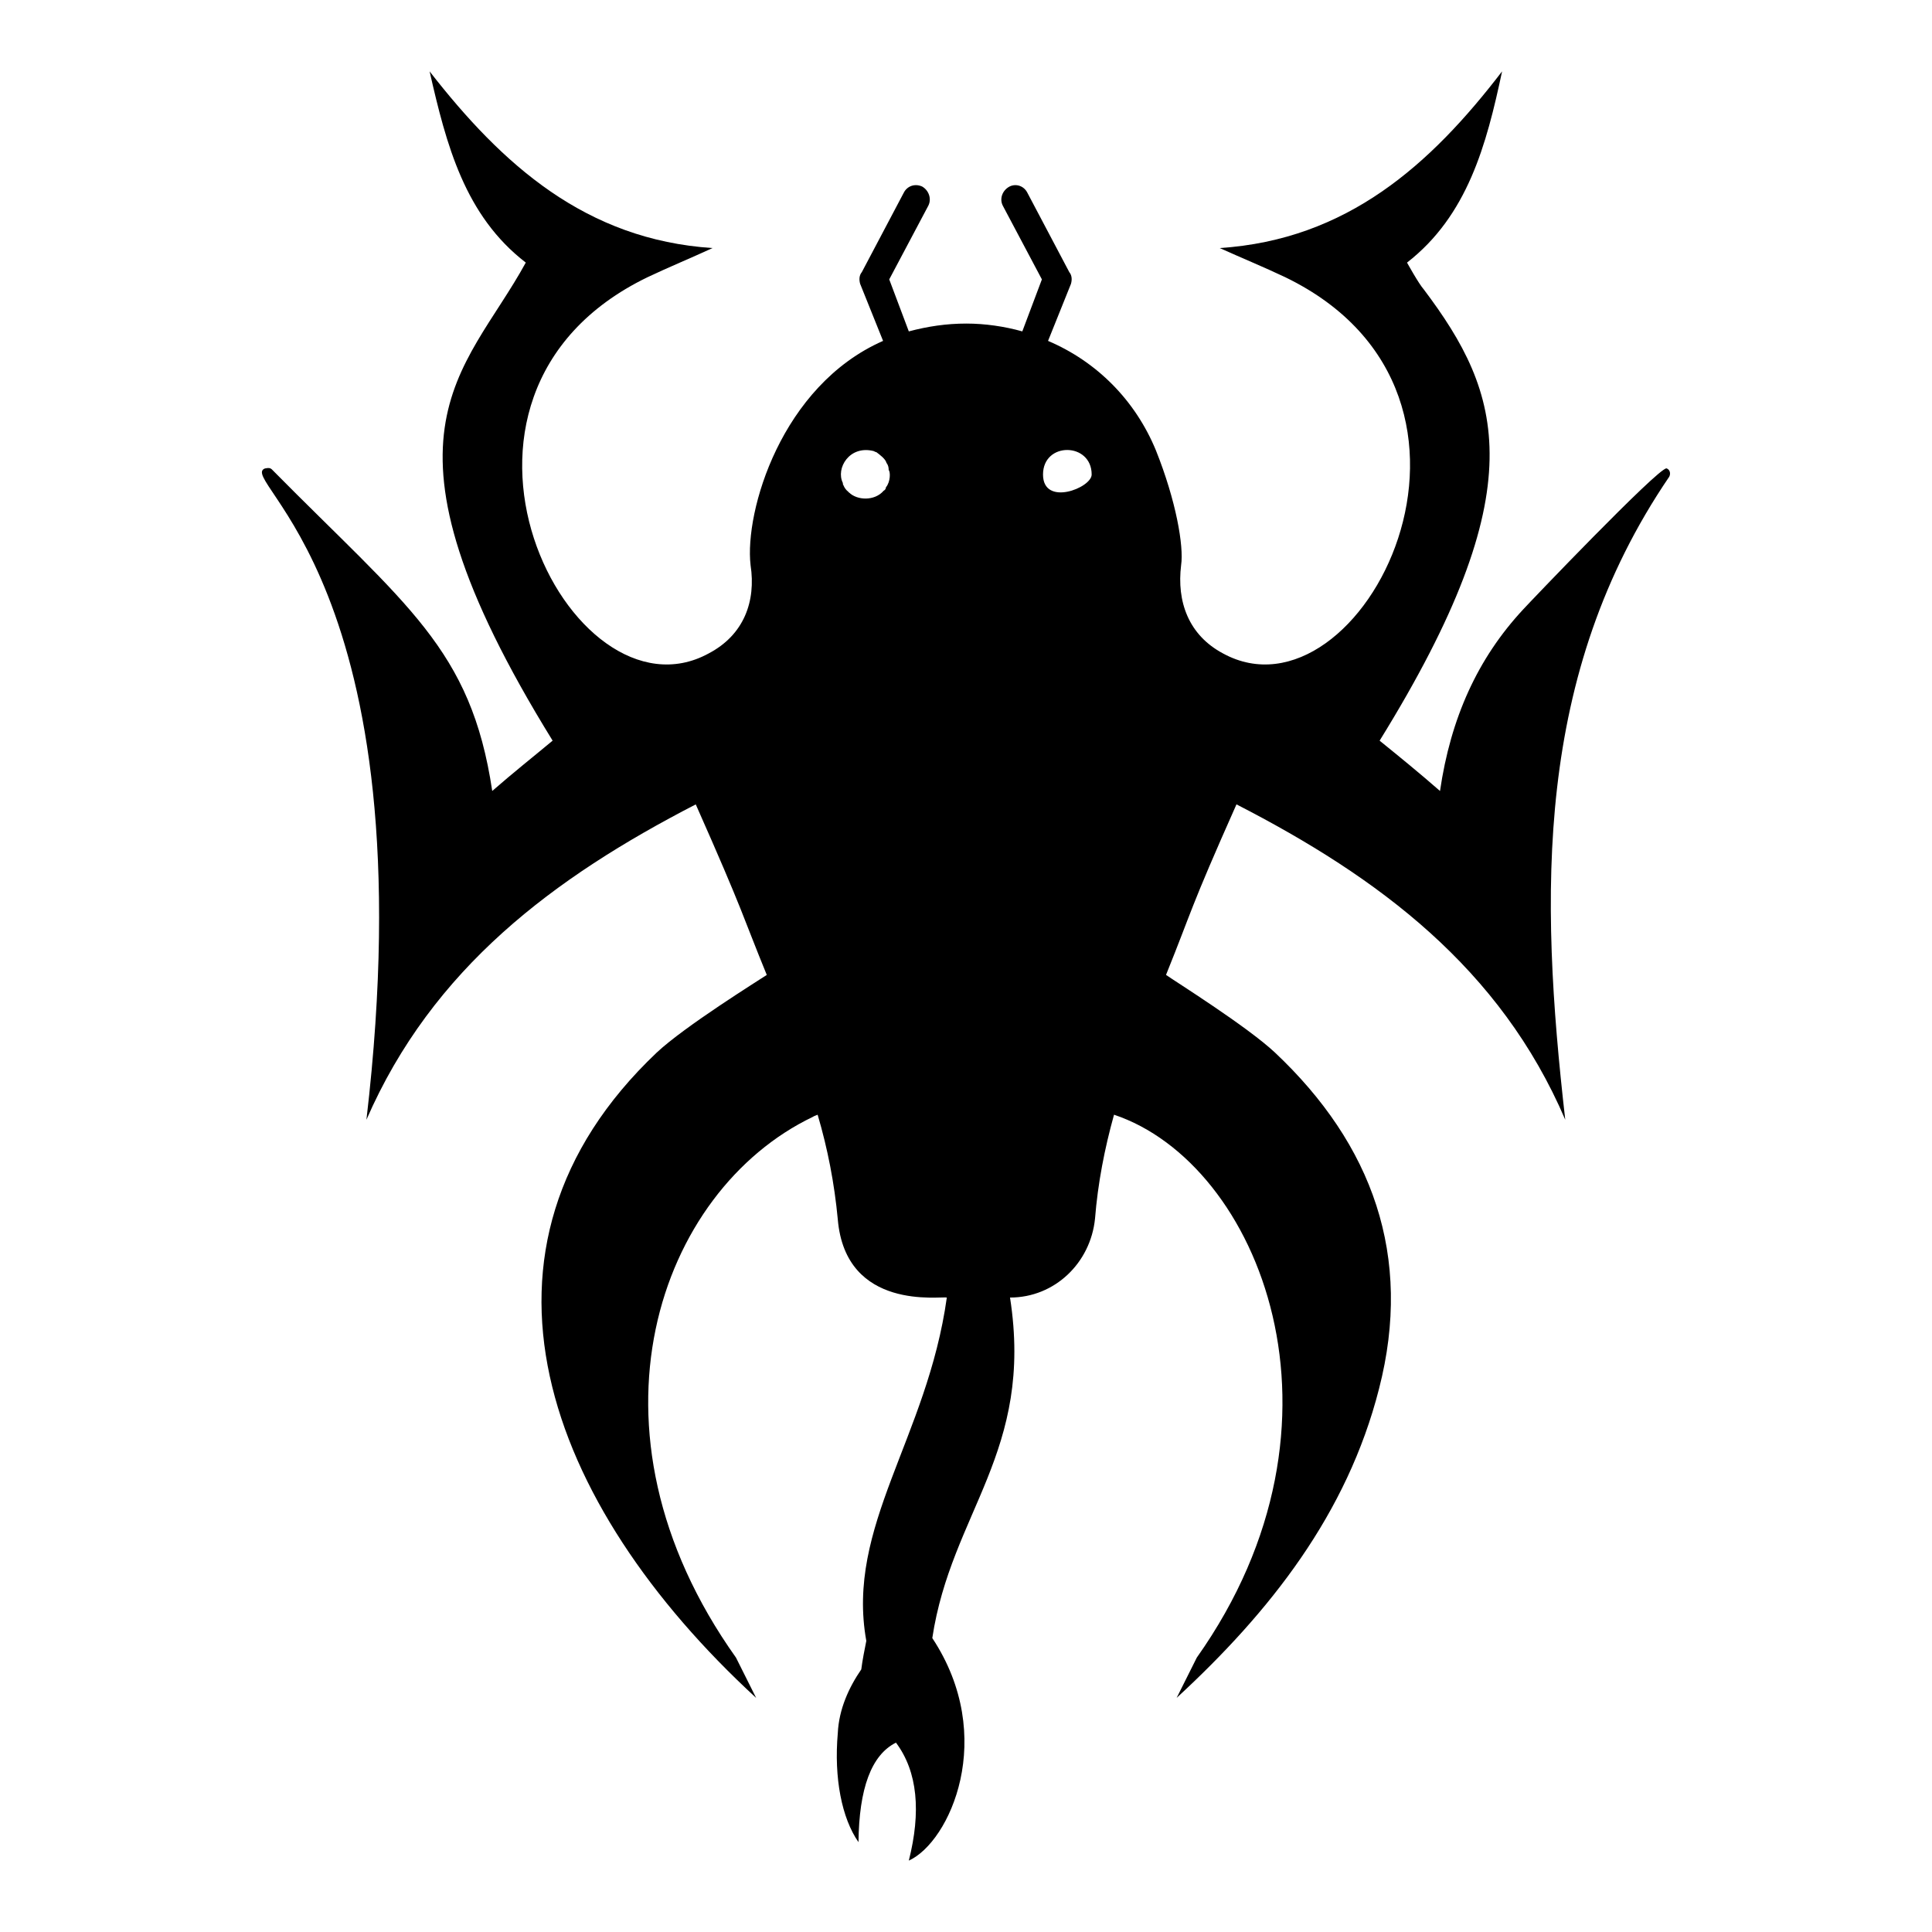
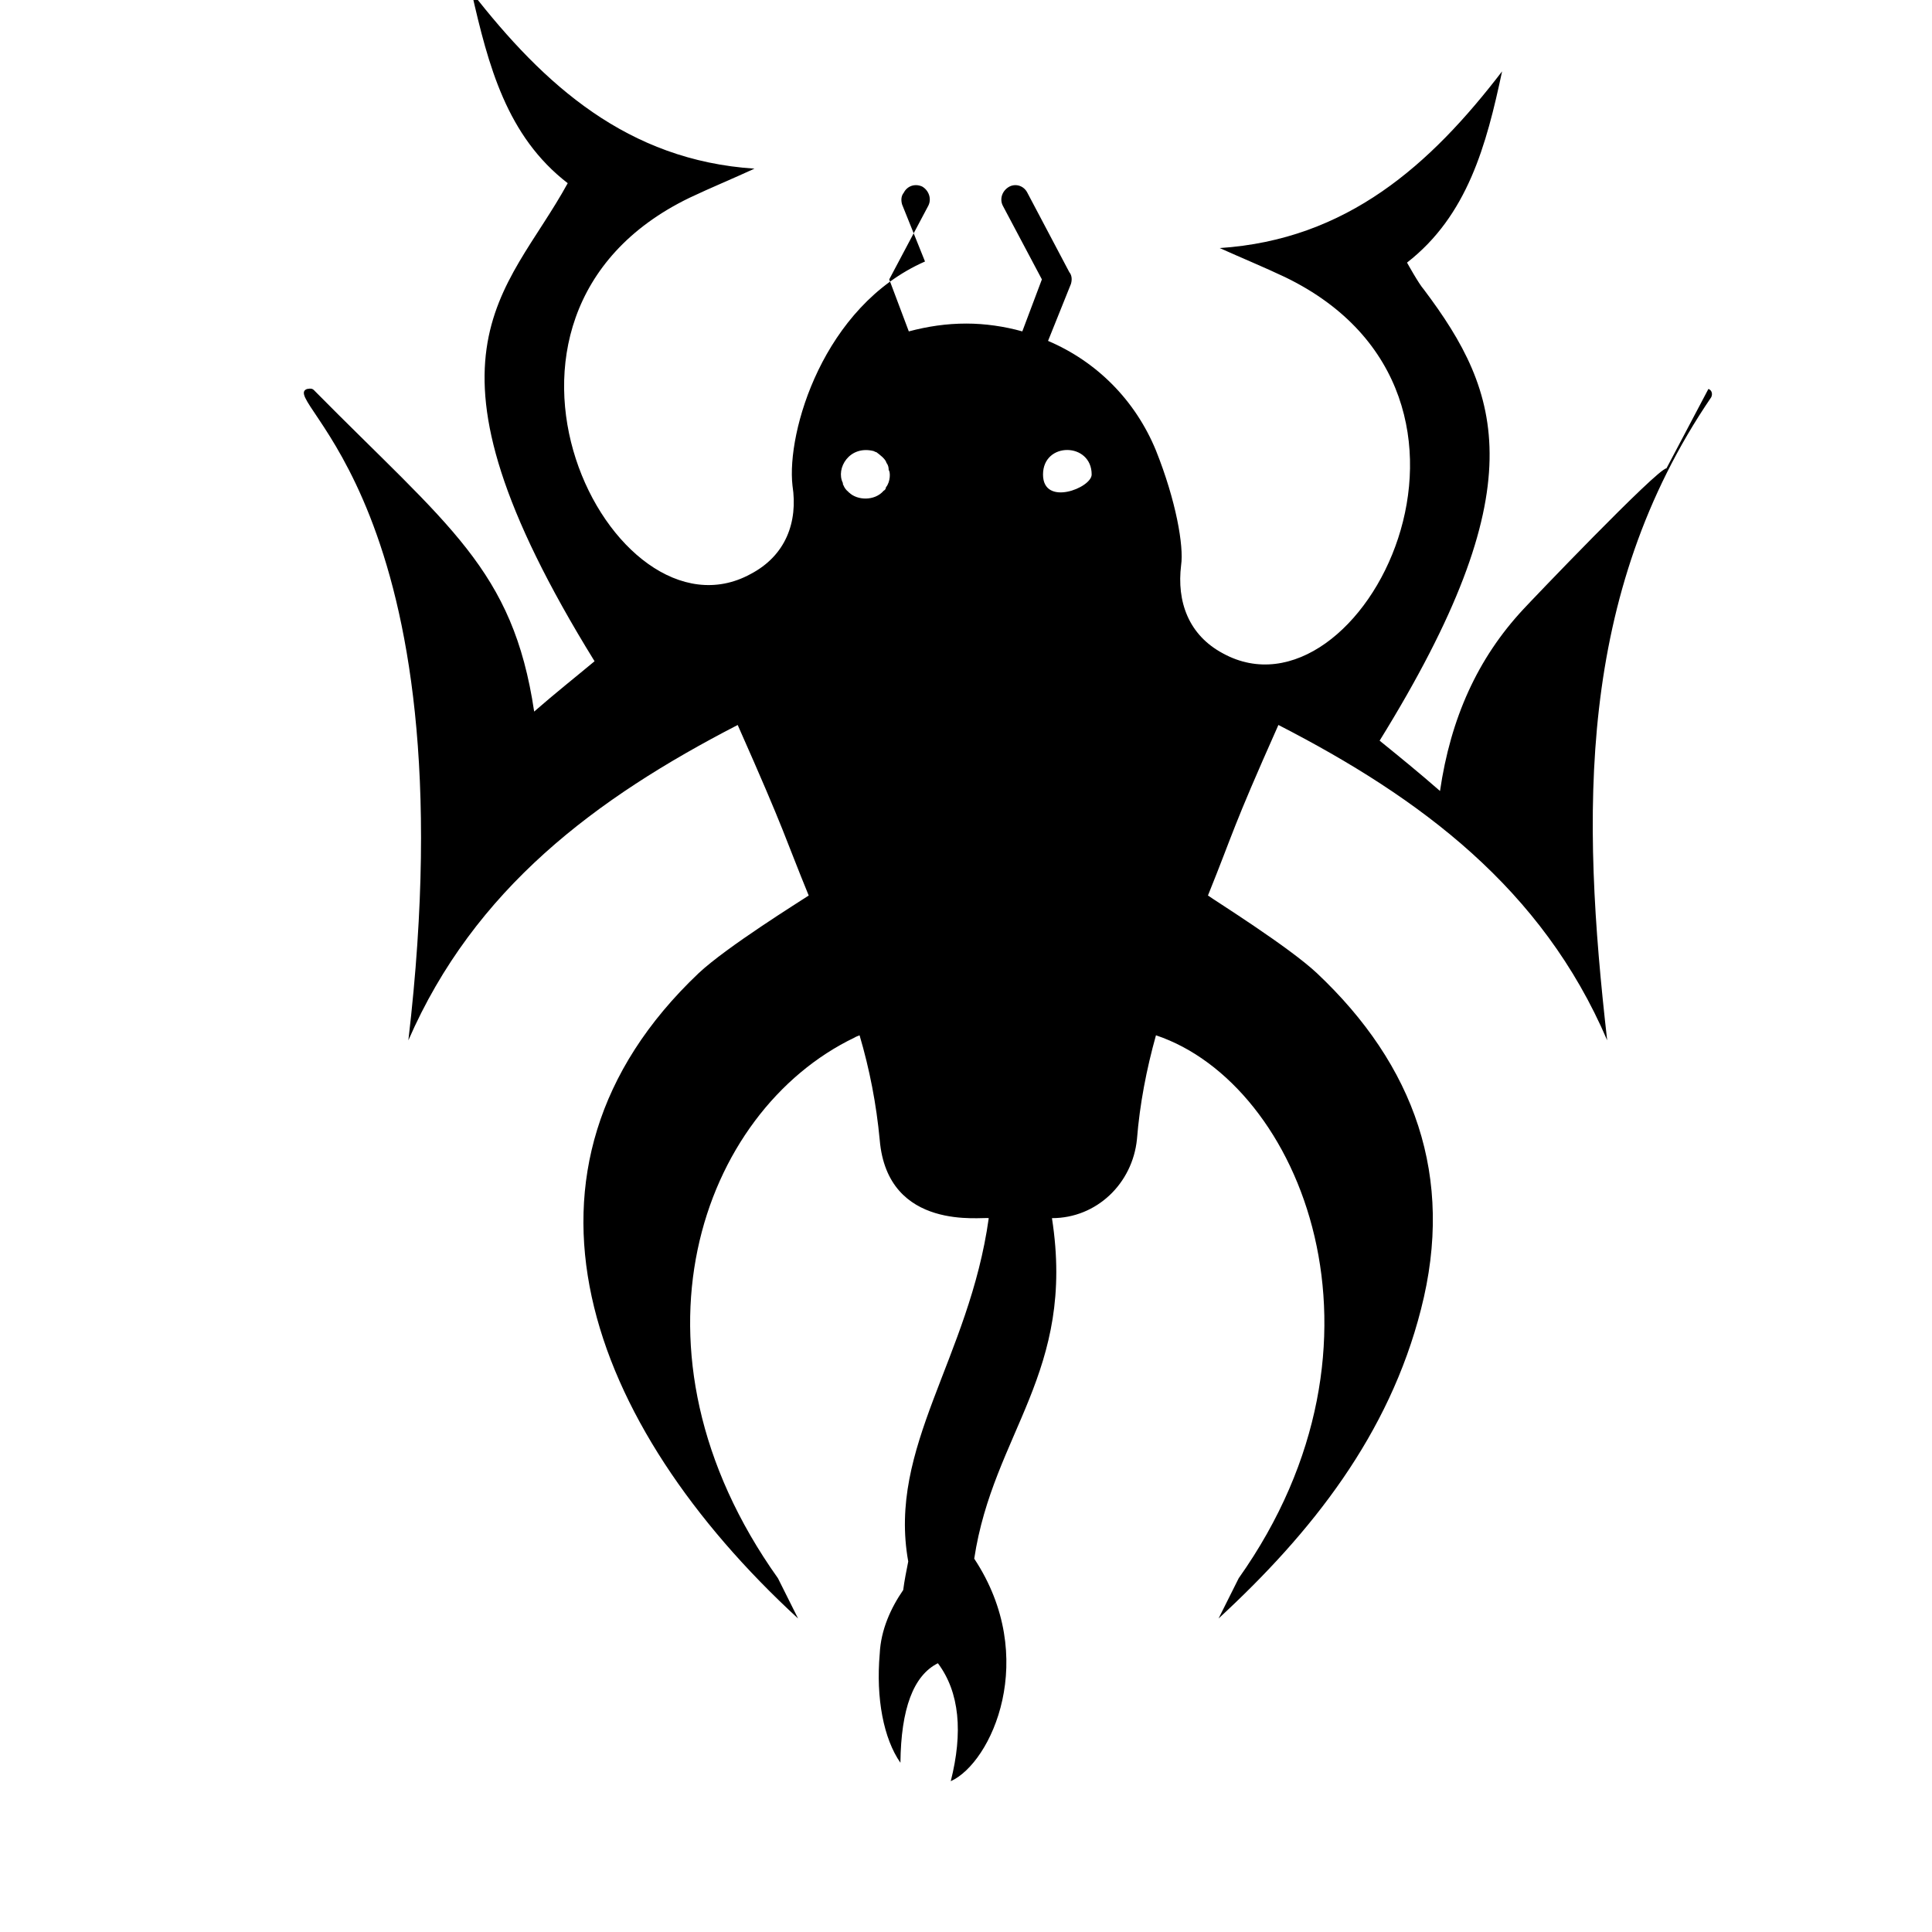
<svg xmlns="http://www.w3.org/2000/svg" fill="#000000" width="800px" height="800px" version="1.1" viewBox="144 144 512 512">
-   <path d="m585.63 268.12c-2.371 0-36.602 35.859-37.934 37.34-12.152 13.039-19.262 28.895-22.078 48.16-5.777-5.039-10.52-8.891-16.004-13.336 41.344-66.828 32.453-92.02 11.707-119.58-1.332-1.48-4.445-7.113-4.445-7.113 16.004-12.445 21.043-31.117 25.191-50.676-18.969 24.746-41.047 44.602-74.832 46.824 5.926 2.668 11.707 5.039 17.336 7.707 65.199 31.562 20.152 119.73-16.449 99.727-9.188-4.891-12.301-13.781-11.113-23.414 0.742-5.039-1.332-17.039-6.668-30.375-5.484-13.336-15.707-23.559-28.598-29.043l6.074-15.113c0.297-1.039 0.297-2.223-0.445-3.113l-11.113-21.043c-0.891-1.777-2.965-2.519-4.742-1.629-1.926 1.039-2.668 3.262-1.777 5.039l10.371 19.559-5.188 13.781c-4.742-1.332-9.93-2.074-14.816-2.074-5.336 0-10.223 0.742-15.262 2.074l-5.188-13.781 10.371-19.559c0.891-1.777 0.148-4-1.629-5.039-1.926-0.891-4-0.148-4.891 1.629l-11.113 21.043c-0.742 0.891-0.742 2.074-0.445 3.113l6.074 15.113c-26.969 11.855-36.75 45.195-35.117 59.418 1.48 9.633-1.777 18.523-11.113 23.414-36.602 20.004-81.5-68.164-16.152-99.727 5.629-2.668 11.41-5.039 17.188-7.707-33.637-2.223-55.715-22.078-74.98-46.824 4.445 19.559 9.336 38.23 25.488 50.676-16.301 29.785-43.418 44.898 7.113 126.69-5.336 4.445-10.223 8.297-16.004 13.336-5.629-37.785-22.672-49.047-58.383-85.203-0.445-0.445-1.039-0.445-1.629-0.297h-0.148c-8.148 2.816 43.566 29.785 26.82 172.63 17.484-40.156 49.641-64.16 87.277-83.574 12.891 29.043 12.445 29.637 18.82 45.195-2.223 1.48-21.781 13.633-29.191 20.598-54.828 52.012-29.488 119.58 26.375 171l-5.336-10.668c-43.121-60.605-20.449-123.73 20.301-143.29 0.445-0.297 1.039-0.445 1.332-0.594 2.668 9.039 4.445 18.227 5.336 27.711 2.074 24.449 27.414 20.301 28.895 20.746-5.188 37.191-26.82 60.605-21.336 90.98-0.445 2.223-1.039 5.188-1.332 7.555-3.262 4.742-5.926 10.52-6.223 16.891-1.039 11.855 1.039 22.523 5.484 28.895 0.148-14.227 3.406-23.117 9.93-26.375 5.777 7.707 6.668 18.375 3.406 31.266 10.816-4.891 23.559-32.746 6.223-58.977 5.039-33.34 26.969-49.344 20.598-90.242 11.855 0 21.336-9.188 22.523-20.895 0.742-9.336 2.519-18.523 5.039-27.562 38.527 12.891 66.234 81.352 21.93 143.88l-5.336 10.668c24.746-22.82 45.195-48.75 53.641-81.941 9.039-35.117-1.777-64.754-27.562-89.055-7.41-6.965-26.82-19.113-28.895-20.598 7.113-17.633 6.074-16.891 18.672-45.195 37.785 19.41 69.941 43.418 87.129 83.574-6.816-59.715-8.148-117.95 27.562-170.41 0.449-0.879 0.152-1.918-0.738-2.215zm-206.86 5.039c0 0.445-0.297 0.742-0.594 0.891-2.402 2.801-7.066 2.57-9.188 0.445-0.148 0-0.148 0-0.148-0.148-0.594-0.445-1.039-1.039-1.332-1.777-0.148-0.148-0.148-0.445-0.148-0.594-1.922-3.84 1.723-10.051 8.148-8.445 0.297 0.148 0.594 0.297 0.742 0.297 0.855 0.641 2.406 1.777 2.668 2.816 0.445 0.594 0.594 1.184 0.594 1.926 0.461 0.453 0.516 3.082-0.742 4.59zm41.641-3.406c0-8.742 12.891-8.594 12.891 0 0 3.555-12.891 8.594-12.891 0z" />
+   <path d="m585.63 268.12c-2.371 0-36.602 35.859-37.934 37.34-12.152 13.039-19.262 28.895-22.078 48.16-5.777-5.039-10.52-8.891-16.004-13.336 41.344-66.828 32.453-92.02 11.707-119.58-1.332-1.48-4.445-7.113-4.445-7.113 16.004-12.445 21.043-31.117 25.191-50.676-18.969 24.746-41.047 44.602-74.832 46.824 5.926 2.668 11.707 5.039 17.336 7.707 65.199 31.562 20.152 119.73-16.449 99.727-9.188-4.891-12.301-13.781-11.113-23.414 0.742-5.039-1.332-17.039-6.668-30.375-5.484-13.336-15.707-23.559-28.598-29.043l6.074-15.113c0.297-1.039 0.297-2.223-0.445-3.113l-11.113-21.043c-0.891-1.777-2.965-2.519-4.742-1.629-1.926 1.039-2.668 3.262-1.777 5.039l10.371 19.559-5.188 13.781c-4.742-1.332-9.93-2.074-14.816-2.074-5.336 0-10.223 0.742-15.262 2.074l-5.188-13.781 10.371-19.559c0.891-1.777 0.148-4-1.629-5.039-1.926-0.891-4-0.148-4.891 1.629c-0.742 0.891-0.742 2.074-0.445 3.113l6.074 15.113c-26.969 11.855-36.75 45.195-35.117 59.418 1.48 9.633-1.777 18.523-11.113 23.414-36.602 20.004-81.5-68.164-16.152-99.727 5.629-2.668 11.41-5.039 17.188-7.707-33.637-2.223-55.715-22.078-74.98-46.824 4.445 19.559 9.336 38.23 25.488 50.676-16.301 29.785-43.418 44.898 7.113 126.69-5.336 4.445-10.223 8.297-16.004 13.336-5.629-37.785-22.672-49.047-58.383-85.203-0.445-0.445-1.039-0.445-1.629-0.297h-0.148c-8.148 2.816 43.566 29.785 26.82 172.63 17.484-40.156 49.641-64.16 87.277-83.574 12.891 29.043 12.445 29.637 18.82 45.195-2.223 1.48-21.781 13.633-29.191 20.598-54.828 52.012-29.488 119.58 26.375 171l-5.336-10.668c-43.121-60.605-20.449-123.73 20.301-143.29 0.445-0.297 1.039-0.445 1.332-0.594 2.668 9.039 4.445 18.227 5.336 27.711 2.074 24.449 27.414 20.301 28.895 20.746-5.188 37.191-26.82 60.605-21.336 90.98-0.445 2.223-1.039 5.188-1.332 7.555-3.262 4.742-5.926 10.52-6.223 16.891-1.039 11.855 1.039 22.523 5.484 28.895 0.148-14.227 3.406-23.117 9.93-26.375 5.777 7.707 6.668 18.375 3.406 31.266 10.816-4.891 23.559-32.746 6.223-58.977 5.039-33.34 26.969-49.344 20.598-90.242 11.855 0 21.336-9.188 22.523-20.895 0.742-9.336 2.519-18.523 5.039-27.562 38.527 12.891 66.234 81.352 21.93 143.88l-5.336 10.668c24.746-22.82 45.195-48.75 53.641-81.941 9.039-35.117-1.777-64.754-27.562-89.055-7.41-6.965-26.82-19.113-28.895-20.598 7.113-17.633 6.074-16.891 18.672-45.195 37.785 19.41 69.941 43.418 87.129 83.574-6.816-59.715-8.148-117.95 27.562-170.41 0.449-0.879 0.152-1.918-0.738-2.215zm-206.86 5.039c0 0.445-0.297 0.742-0.594 0.891-2.402 2.801-7.066 2.57-9.188 0.445-0.148 0-0.148 0-0.148-0.148-0.594-0.445-1.039-1.039-1.332-1.777-0.148-0.148-0.148-0.445-0.148-0.594-1.922-3.84 1.723-10.051 8.148-8.445 0.297 0.148 0.594 0.297 0.742 0.297 0.855 0.641 2.406 1.777 2.668 2.816 0.445 0.594 0.594 1.184 0.594 1.926 0.461 0.453 0.516 3.082-0.742 4.59zm41.641-3.406c0-8.742 12.891-8.594 12.891 0 0 3.555-12.891 8.594-12.891 0z" />
</svg>